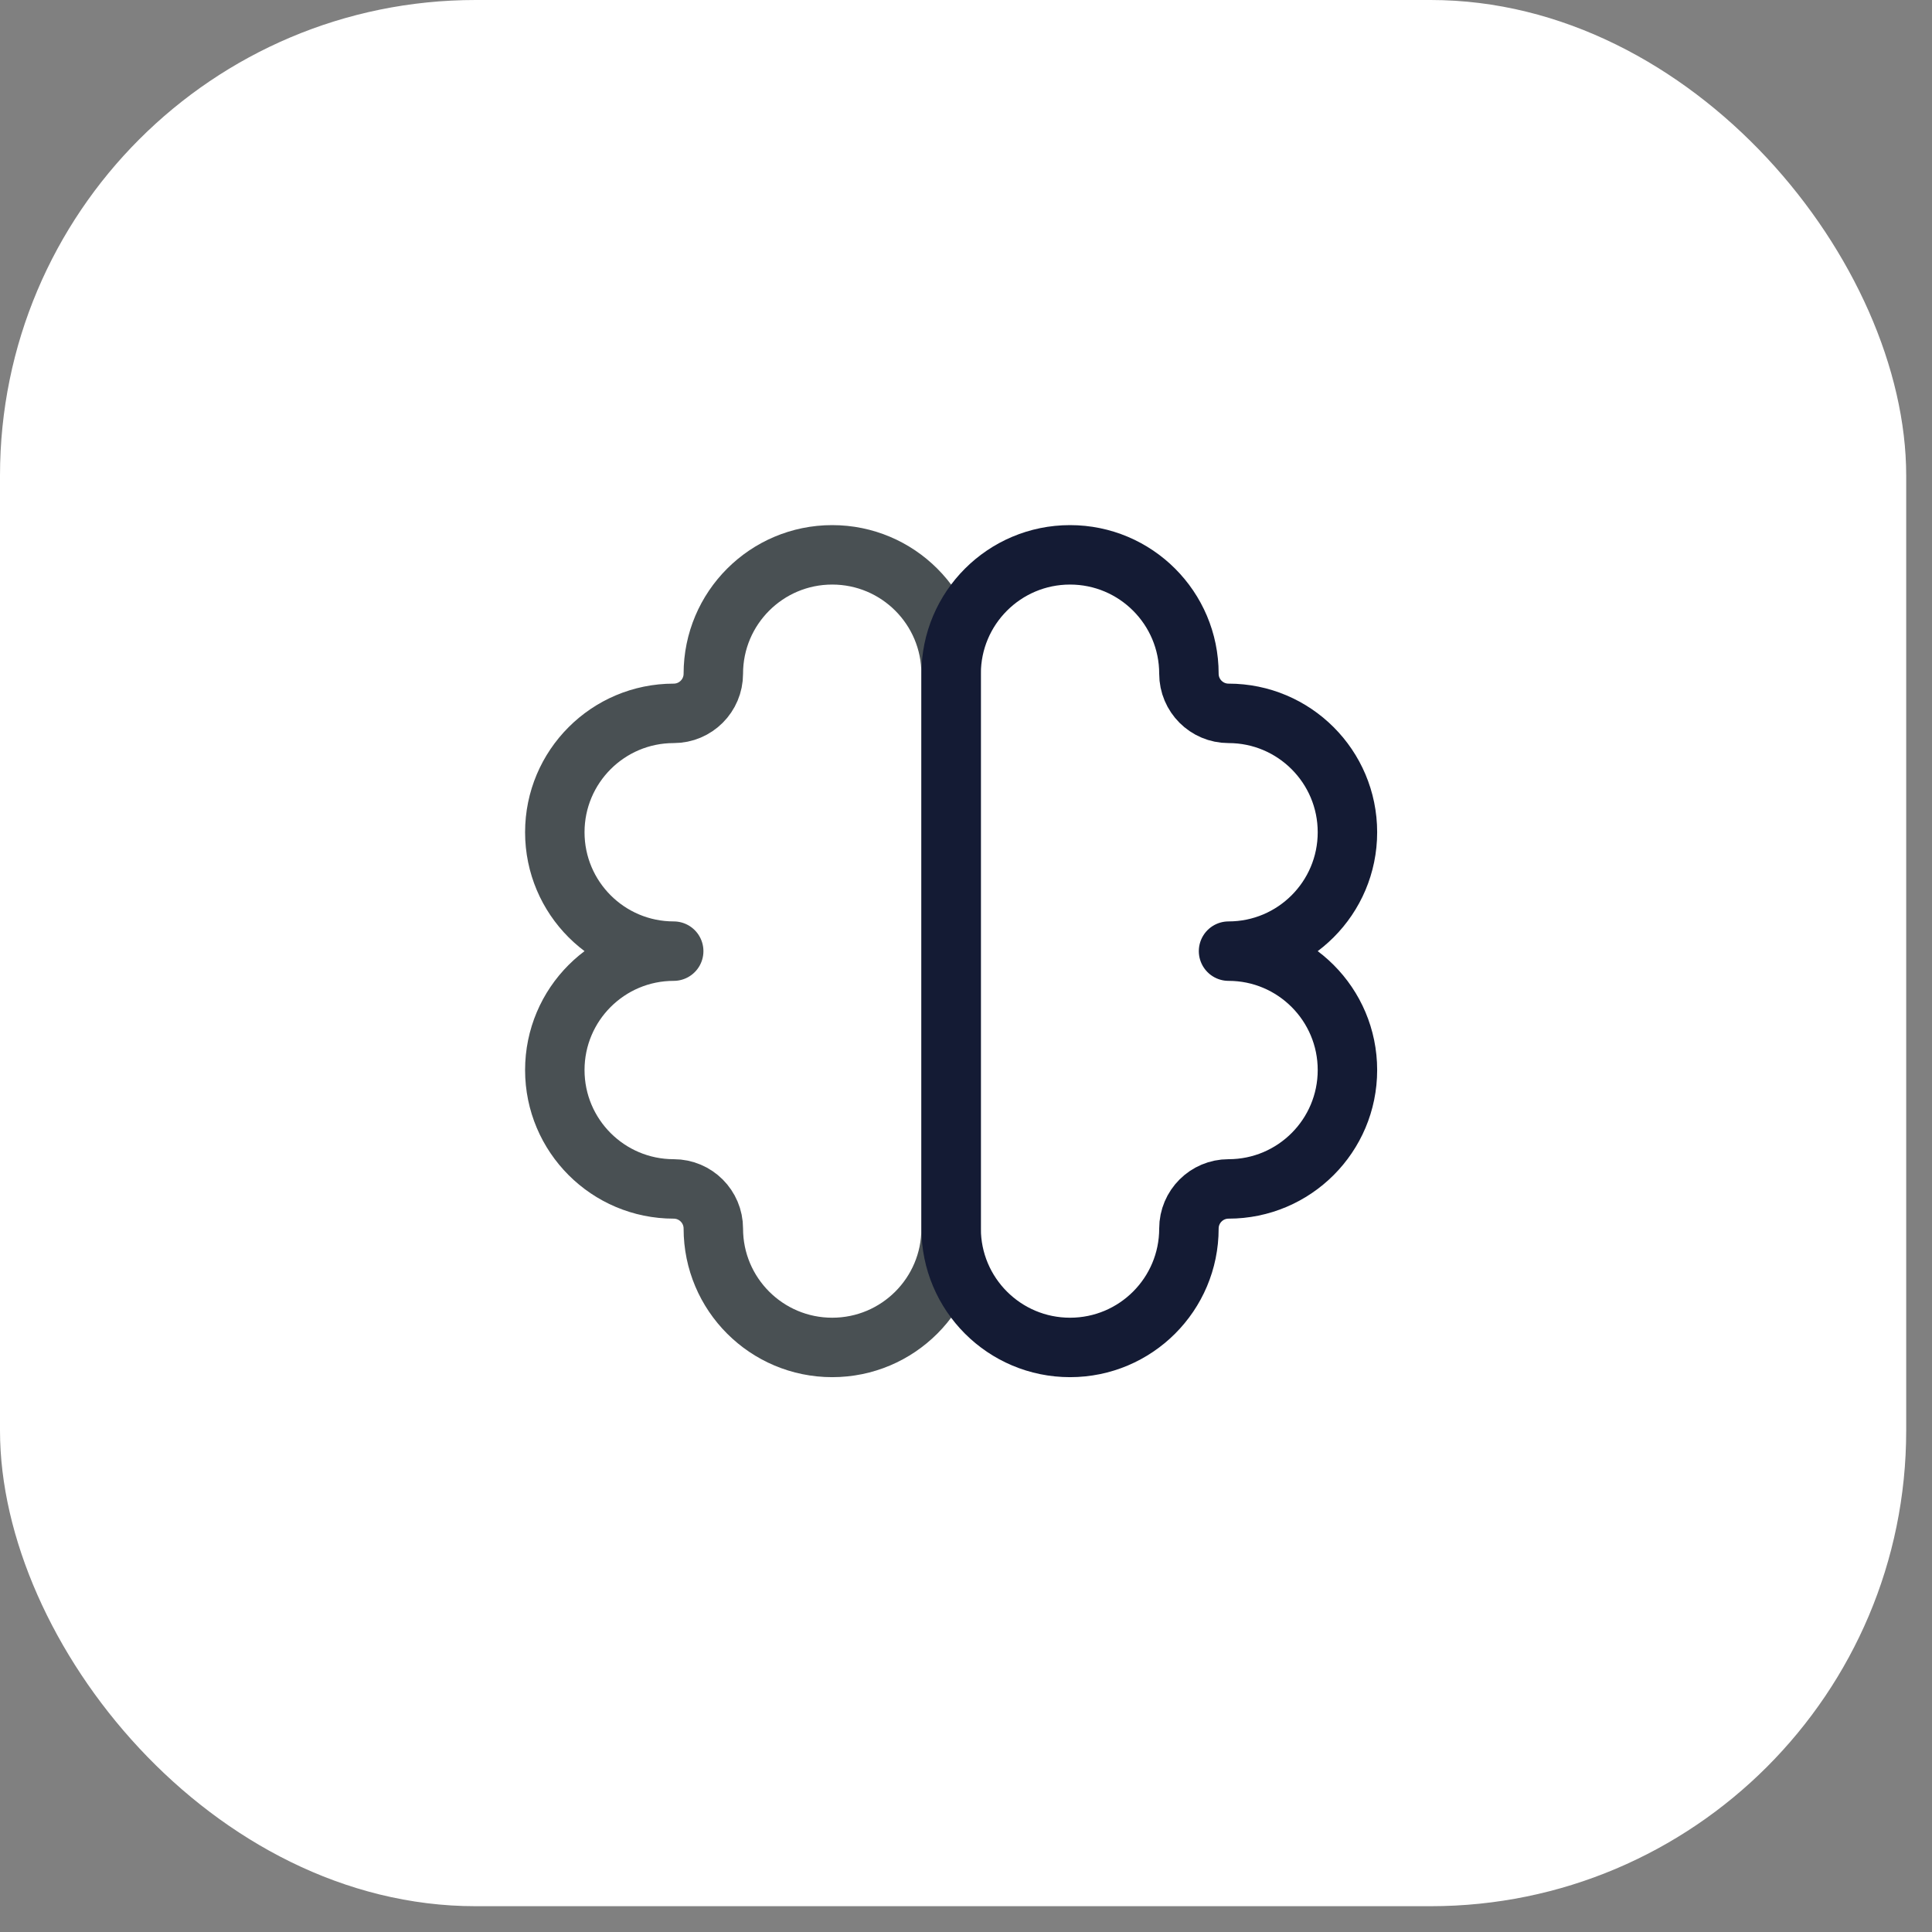
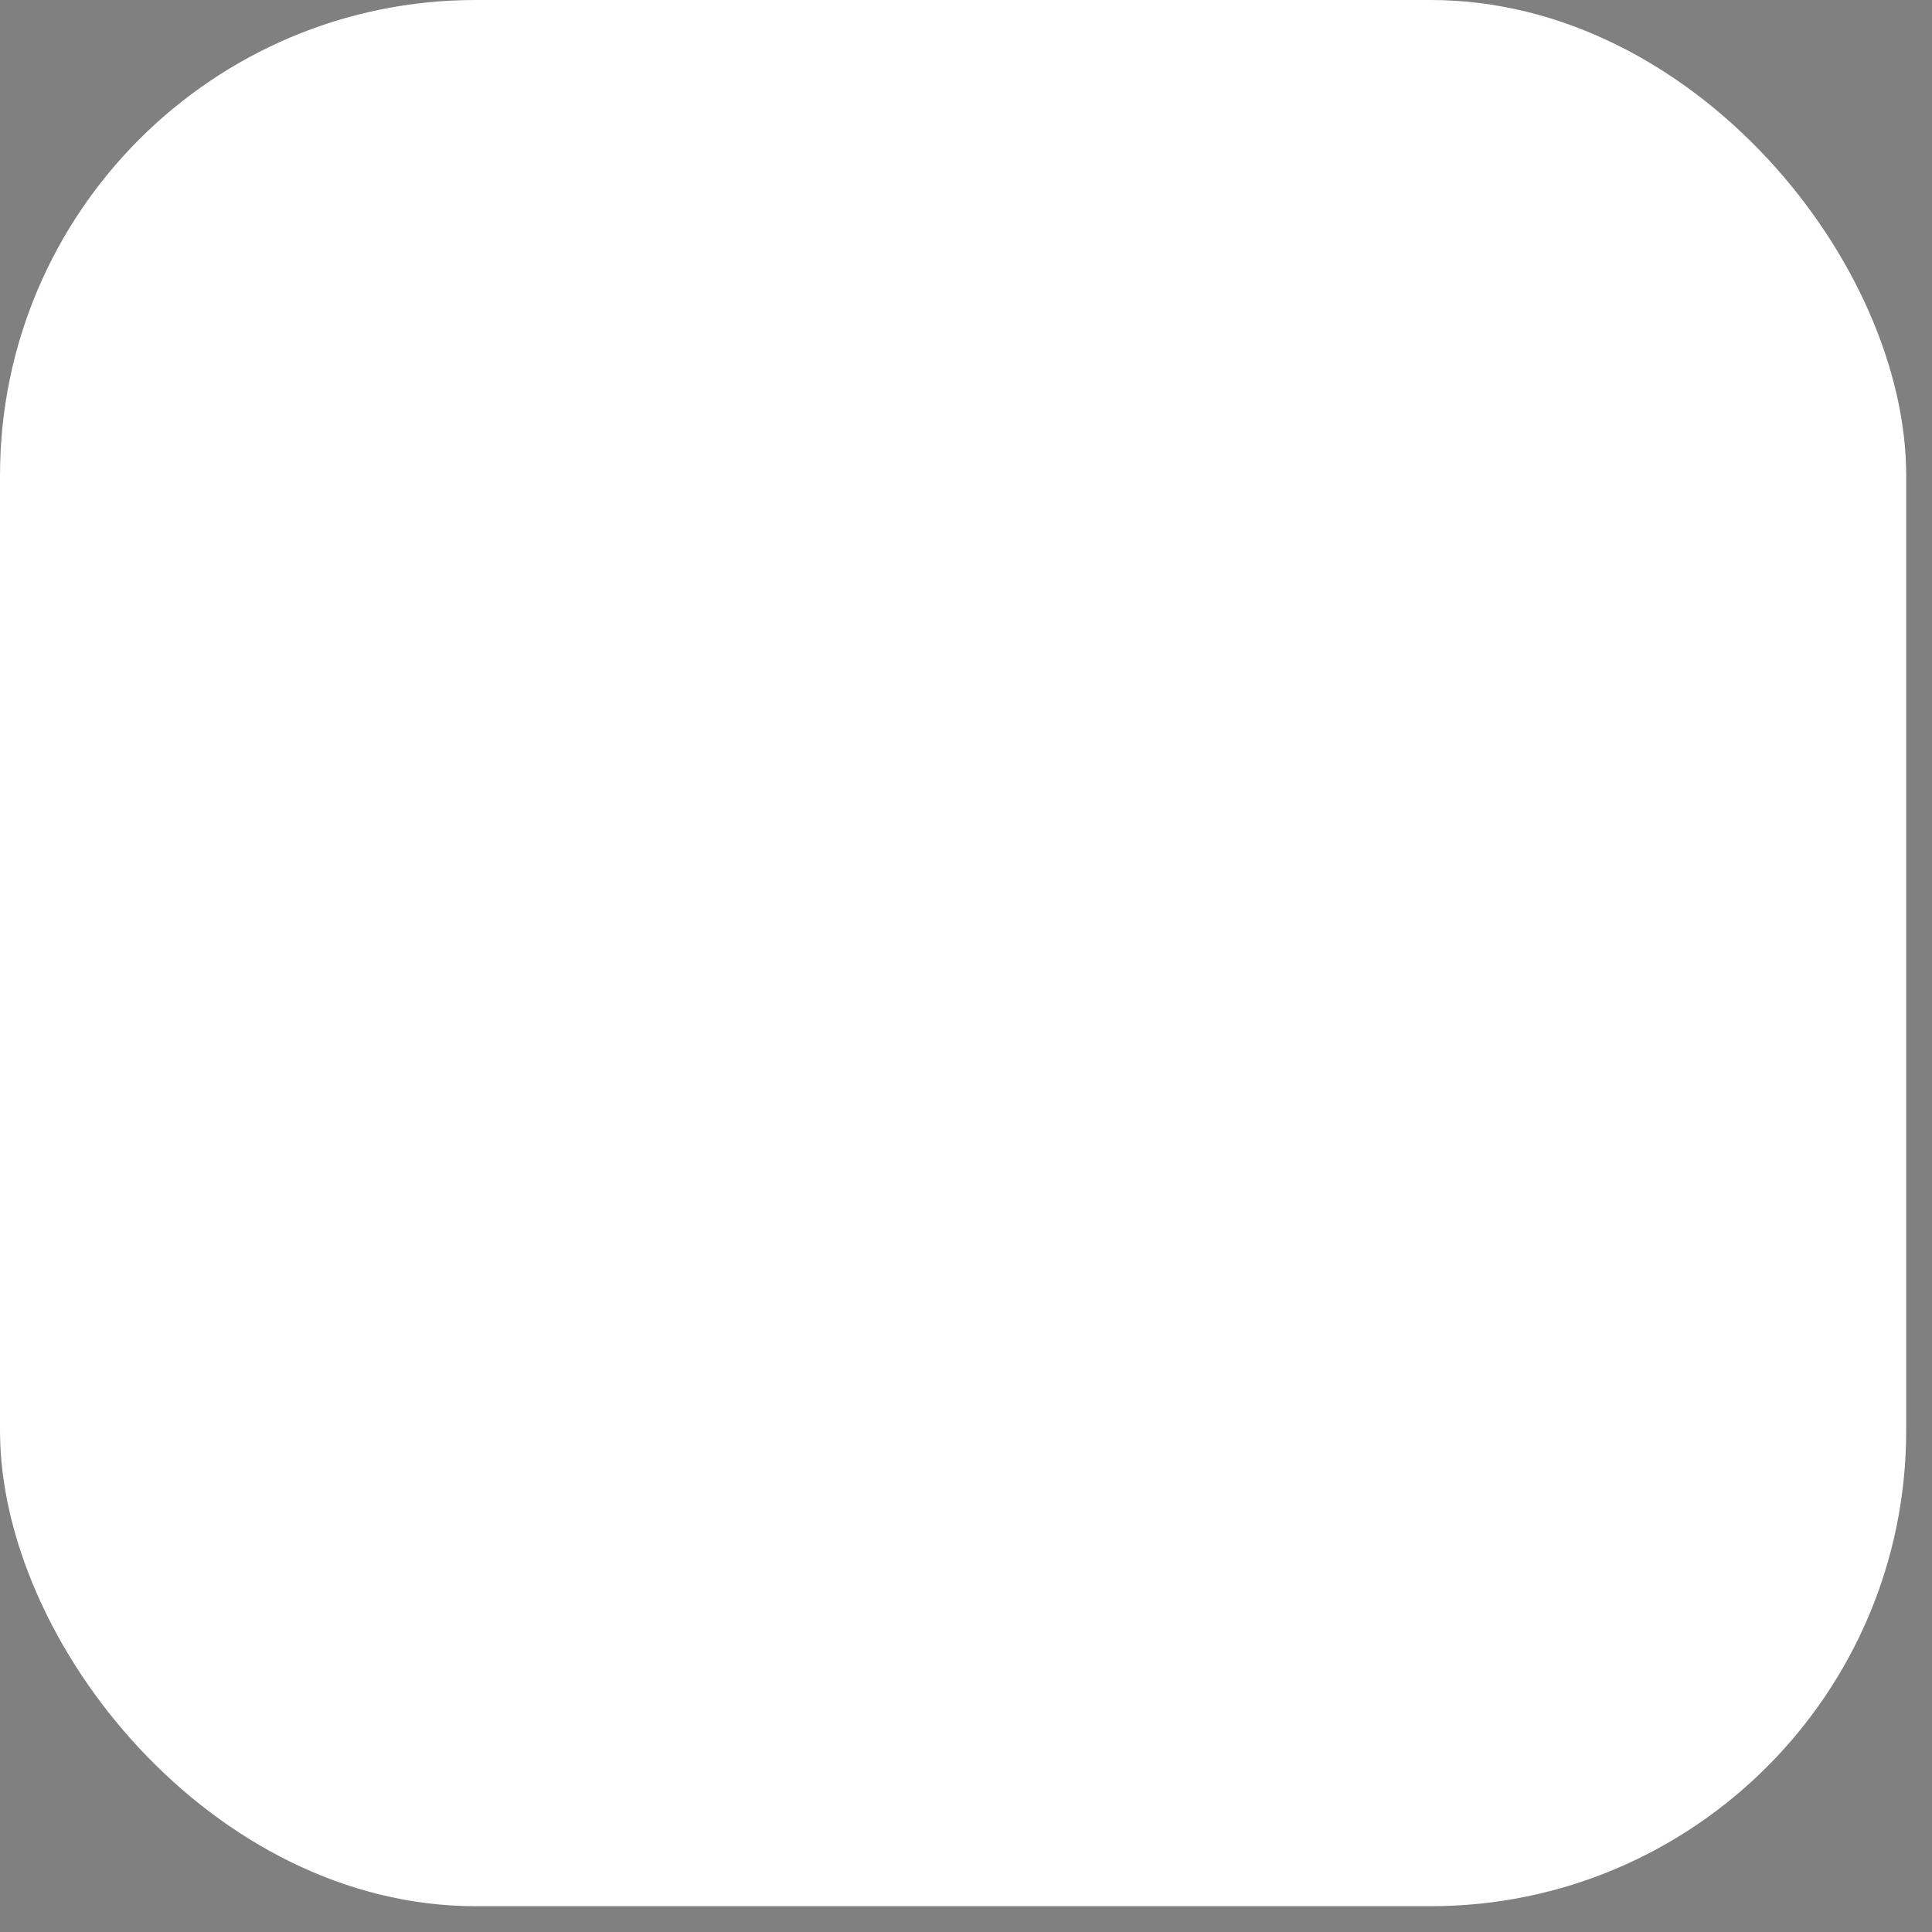
<svg xmlns="http://www.w3.org/2000/svg" width="65" height="65" viewBox="0 0 65 65" fill="none">
  <rect x="0" y="0" width="65" height="65" fill="#808080" stroke="none" />
  <rect width="64.132" height="64.132" rx="16" fill="white" />
-   <path d="M31.999 41.333V22.667C31.999 20.458 30.209 18.667 27.999 18.667C25.79 18.667 23.999 20.458 23.999 22.667C23.999 23.403 23.402 24 22.666 24C20.457 24 18.666 25.791 18.666 28C18.666 30.209 20.457 32 22.666 32C20.457 32 18.666 33.791 18.666 36C18.666 38.209 20.457 40 22.666 40C23.402 40 23.999 40.597 23.999 41.333C23.999 43.543 25.79 45.333 27.999 45.333C30.209 45.333 31.999 43.543 31.999 41.333Z" stroke="#495053" stroke-width="2" stroke-linejoin="round" />
-   <path d="M32 41.333V22.667C32 20.458 33.791 18.667 36 18.667C38.209 18.667 40 20.458 40 22.667C40 23.403 40.597 24 41.333 24C43.542 24 45.333 25.791 45.333 28C45.333 30.209 43.542 32 41.333 32C43.542 32 45.333 33.791 45.333 36C45.333 38.209 43.542 40 41.333 40C40.597 40 40 40.597 40 41.333C40 43.543 38.209 45.333 36 45.333C33.791 45.333 32 43.543 32 41.333Z" stroke="#141B34" stroke-width="2" stroke-linejoin="round" />
</svg>